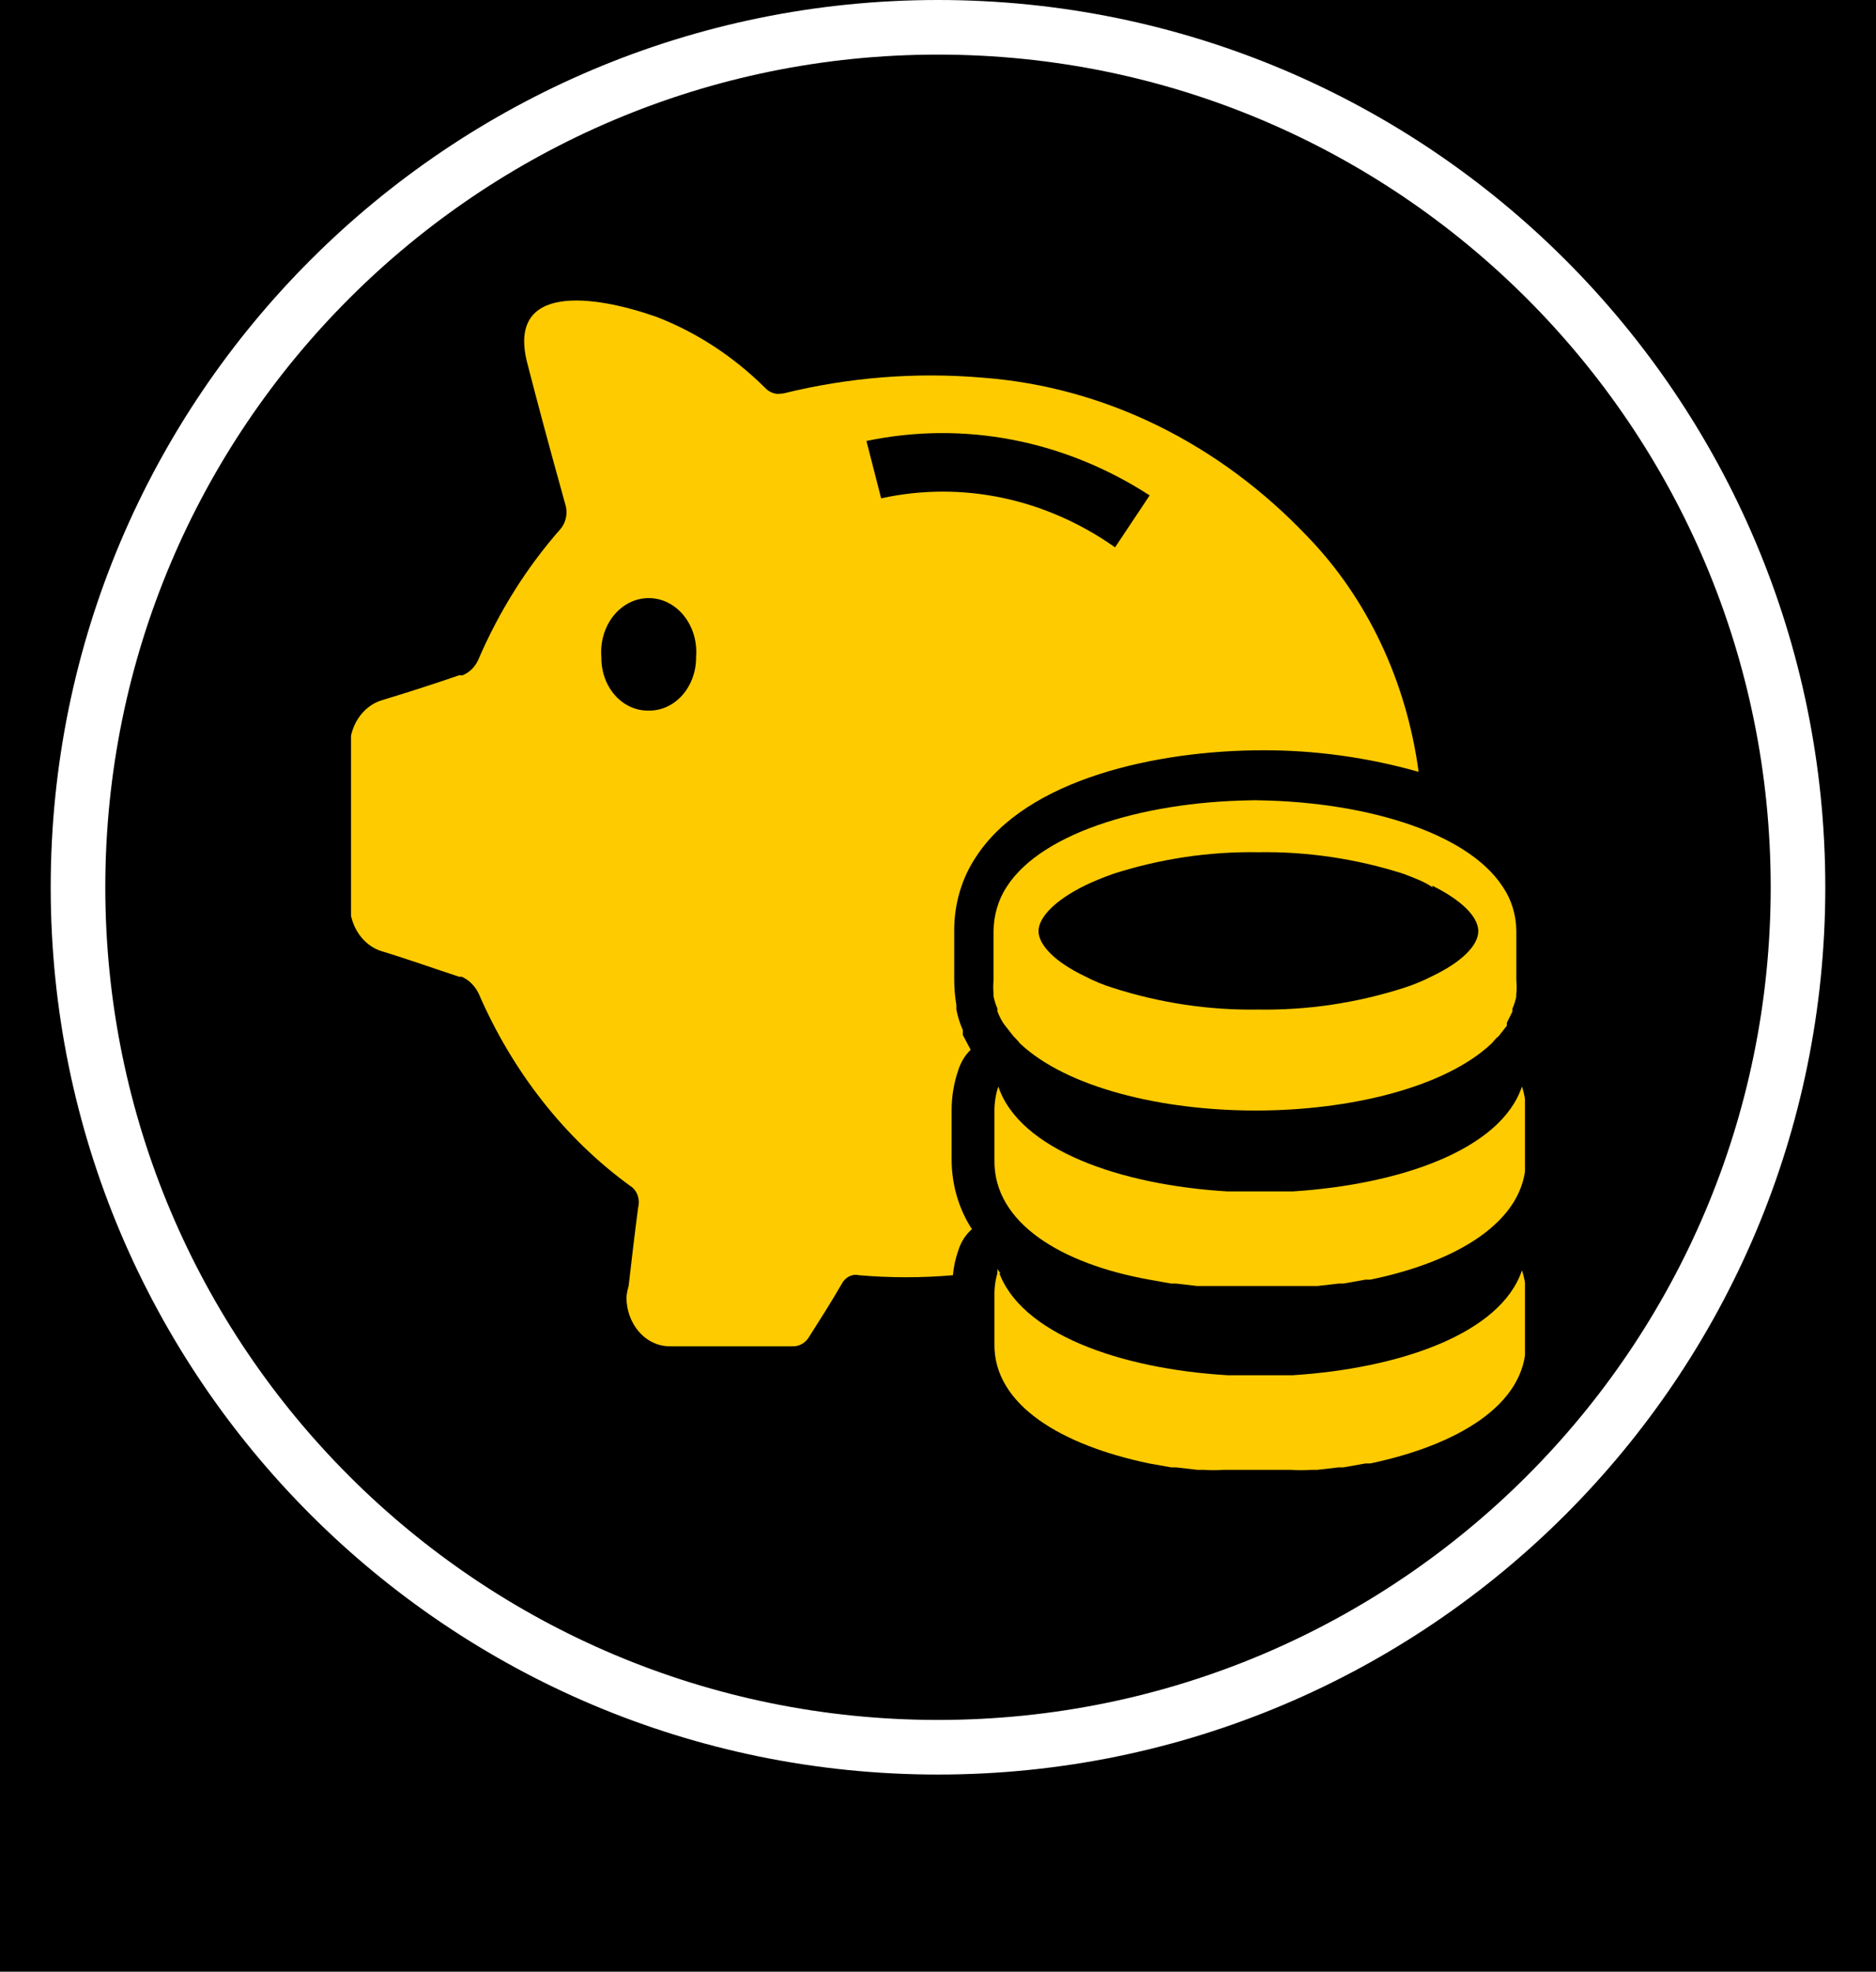
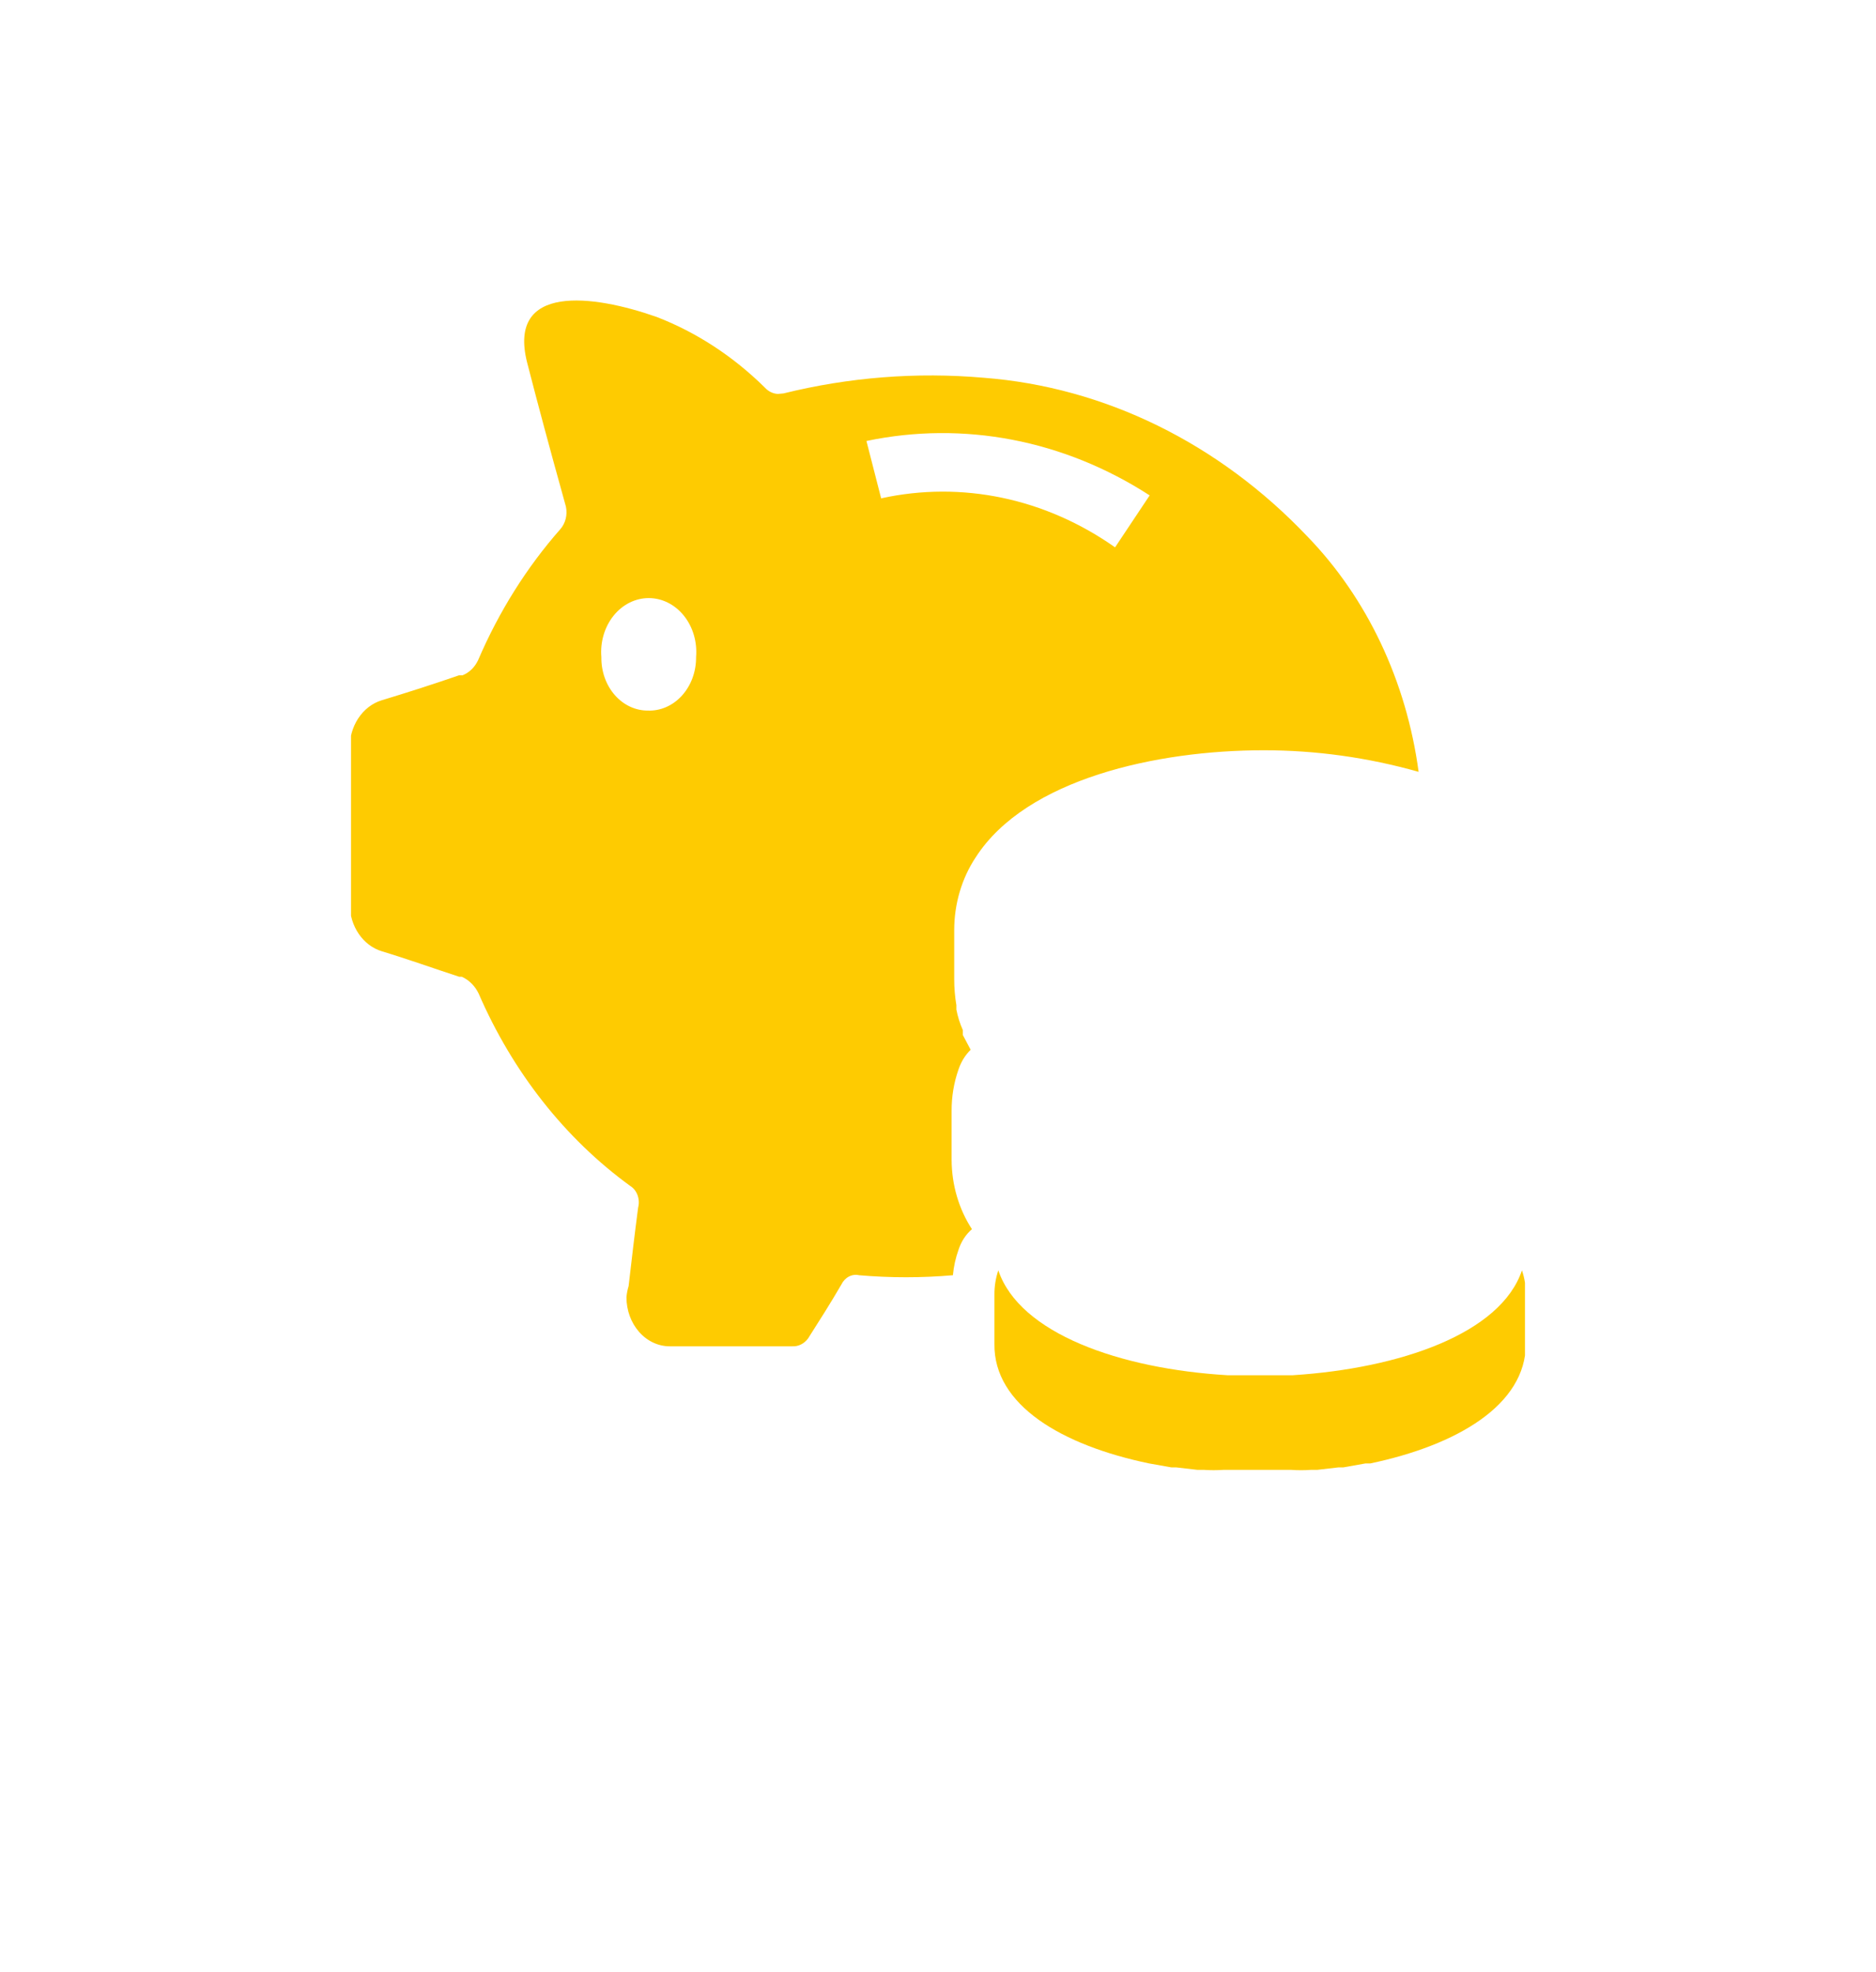
<svg xmlns="http://www.w3.org/2000/svg" width="666" height="700" viewBox="0 0 666 700" fill="none">
-   <rect width="666" height="700" fill="black" />
-   <path fill-rule="evenodd" clip-rule="evenodd" d="M333 630C506.97 630 648 488.97 648 315C648 141.03 506.97 0 333 0C159.03 0 18 141.03 18 315C18 488.97 159.03 630 333 630ZM333 610.615C496.264 610.615 628.615 478.264 628.615 315C628.615 151.736 496.264 19.385 333 19.385C169.736 19.385 37.385 151.736 37.385 315C37.385 478.264 169.736 610.615 333 610.615Z" fill="white" />
+   <path fill-rule="evenodd" clip-rule="evenodd" d="M333 630C506.97 630 648 488.97 648 315C648 141.03 506.97 0 333 0C159.03 0 18 141.03 18 315C18 488.97 159.03 630 333 630ZM333 610.615C496.264 610.615 628.615 478.264 628.615 315C169.736 19.385 37.385 151.736 37.385 315C37.385 478.264 169.736 610.615 333 610.615Z" fill="white" />
  <g clip-path="url(#clip0)">
-     <path d="M446.978 284.112C408.909 284.112 370.225 294.727 357.331 314.913C354.38 319.454 352.769 324.934 352.726 330.574V347.976C352.567 349.595 352.567 351.229 352.726 352.848C352.726 352.848 352.726 352.848 352.726 353.718C353.023 355.228 353.487 356.69 354.107 358.069V359.113C354.654 360.518 355.323 361.859 356.103 363.115L356.87 364.159L359.326 367.292C359.645 367.74 360.005 368.149 360.401 368.51C361.001 369.104 361.566 369.743 362.089 370.424V370.424C378.668 386.085 412.286 394.264 445.75 394.264C479.215 394.264 512.986 386.085 529.565 370.424L531.253 368.51C531.73 368.2 532.147 367.786 532.481 367.292L534.937 364.159V363.115L536.933 359.113V358.069C537.553 356.69 538.017 355.228 538.314 353.718C538.242 353.434 538.242 353.133 538.314 352.848C538.473 351.229 538.473 349.595 538.314 347.976V347.976V330.574C538.281 324.904 536.61 319.403 533.556 314.913C520.508 294.727 481.978 284.112 443.908 284.112H446.978ZM508.381 314.391C518.973 319.611 524.806 325.528 524.806 330.574C524.806 335.621 518.973 341.537 508.381 346.584C505.103 348.268 501.716 349.664 498.249 350.76C481.471 356.112 464.099 358.691 446.671 358.417C429.293 358.694 411.972 356.115 395.247 350.76C391.772 349.693 388.383 348.296 385.115 346.584C374.523 341.537 368.69 335.447 368.69 330.574C368.69 325.702 374.523 319.611 385.115 314.391C387.981 312.999 391.358 311.606 395.247 310.214C411.972 304.86 429.293 302.281 446.671 302.558C464.099 302.283 481.471 304.862 498.249 310.214C501.78 311.606 505.771 312.999 508.688 315.087L508.381 314.391Z" fill="#FECB01" />
-     <path d="M407.988 454.3L415.816 455.692H417.505L425.027 456.562H427.176H434.544H436.847H446.364H455.882H458.184H465.552H467.702L475.223 455.692H476.912L484.741 454.3H486.429C517.13 448.036 541.691 433.592 541.691 411.84V394.439C541.706 391.467 541.238 388.517 540.31 385.738C532.788 408.186 497.021 420.541 458.952 422.977H447.285H435.772C397.703 420.715 361.936 408.186 354.414 385.738C353.486 388.517 353.018 391.467 353.032 394.439V411.84C352.725 434.288 376.979 448.732 407.988 454.3Z" fill="#FECB01" />
    <path d="M407.988 519.556L415.816 520.948H417.505L425.027 521.818H427.176C429.63 521.991 432.09 521.991 434.544 521.818H436.847H446.364H455.882H458.184C460.638 522.002 463.099 522.002 465.552 521.818H467.702L475.223 520.948H476.912L484.741 519.556H486.429C517.131 513.117 541.692 498.848 541.692 477.096V459.694C541.721 456.721 541.252 453.769 540.31 450.994C532.788 473.442 497.021 485.797 458.952 488.233H447.285H435.772C397.703 485.971 361.936 473.442 354.414 450.994C353.472 453.769 353.003 456.721 353.032 459.694V477.096C352.725 498.848 376.979 513.117 407.988 519.556Z" fill="#FECB01" />
-     <path d="M354.107 450.472C354.107 450.472 354.107 451.516 354.107 452.038H355.182C355.182 452.038 354.261 450.994 354.107 450.472Z" fill="#FECB01" />
    <path d="M276.126 139.852C274.398 139.763 272.76 138.958 271.521 137.59V137.59C260.284 126.493 247.25 117.982 233.144 112.532C210.425 104.527 180.185 100.699 187.092 128.541C190.93 143.507 195.689 161.082 199.373 174.308L200.908 179.876C201.206 181.293 201.179 182.772 200.83 184.173C200.48 185.574 199.82 186.851 198.912 187.881C186.983 201.426 177.126 217.128 169.746 234.343C168.57 236.868 166.596 238.795 164.22 239.738H162.992C153.935 242.87 144.725 245.828 135.514 248.613C132.165 249.632 129.22 251.907 127.157 255.067C125.094 258.227 124.036 262.086 124.155 266.014V321.177C124.207 324.958 125.344 328.616 127.393 331.599C129.443 334.582 132.294 336.726 135.514 337.709C144.725 340.493 153.935 343.8 162.992 346.758H163.913C166.457 347.876 168.576 349.969 169.9 352.674C182.009 380.624 200.644 404.277 223.78 421.063C224.94 421.793 225.846 422.949 226.348 424.341C226.851 425.733 226.92 427.277 226.543 428.72C225.315 437.942 224.241 447.339 223.166 456.562C222.772 457.857 222.515 459.201 222.399 460.565C222.399 465.18 224.016 469.606 226.895 472.869C229.774 476.133 233.678 477.966 237.749 477.966H281.192C282.264 478.035 283.336 477.819 284.322 477.335C285.308 476.852 286.181 476.115 286.871 475.182C290.862 468.917 294.854 462.653 298.691 456.04C299.29 454.798 300.225 453.806 301.358 453.211C302.49 452.616 303.762 452.449 304.985 452.734C316.073 453.69 327.208 453.69 338.296 452.734C338.578 449.625 339.25 446.578 340.291 443.685C341.23 440.784 342.881 438.248 345.05 436.376C340.406 429.275 337.879 420.68 337.835 411.84V411.84V394.438C337.803 389.374 338.637 384.351 340.291 379.647C341.195 376.96 342.672 374.568 344.59 372.686L341.827 367.466V365.726C340.79 363.409 340.017 360.954 339.524 358.417V356.851C339.011 353.811 338.754 350.723 338.756 347.628V330.226C338.756 320.867 341.451 311.763 346.432 304.298C364.392 276.455 410.904 266.362 448.513 266.362C467.09 266.344 485.599 268.915 503.622 274.019C499.307 241.873 485.379 212.384 464.171 190.491C432.684 157.305 392.09 137.399 349.195 134.11C325.391 132.04 301.448 133.916 278.121 139.678L276.126 139.852ZM230.074 252.267C227.878 252.291 225.7 251.815 223.669 250.868C221.638 249.921 219.796 248.522 218.25 246.753C216.704 244.985 215.487 242.883 214.67 240.572C213.854 238.261 213.454 235.788 213.495 233.299C213.271 230.644 213.539 227.965 214.282 225.434C215.025 222.903 216.226 220.575 217.809 218.602C219.391 216.628 221.32 215.05 223.472 213.971C225.624 212.892 227.951 212.334 230.304 212.334C232.657 212.334 234.984 212.892 237.136 213.971C239.288 215.05 241.217 216.628 242.8 218.602C244.383 220.575 245.584 222.903 246.327 225.434C247.069 227.965 247.337 230.644 247.113 233.299C247.136 235.842 246.703 238.363 245.841 240.71C244.978 243.057 243.705 245.181 242.098 246.954C240.491 248.728 238.583 250.113 236.49 251.026C234.397 251.939 232.162 252.361 229.921 252.267H230.074ZM395.861 194.32C371.1 176.869 341.441 170.654 312.814 176.918L307.595 156.558C342.071 149.334 377.69 156.177 408.141 175.874L395.861 194.32Z" fill="#FECB01" />
  </g>
  <defs>
    <clipPath id="clip0">
      <rect width="416.769" height="416.769" fill="white" transform="translate(124.615 106.615)" />
    </clipPath>
  </defs>
</svg>